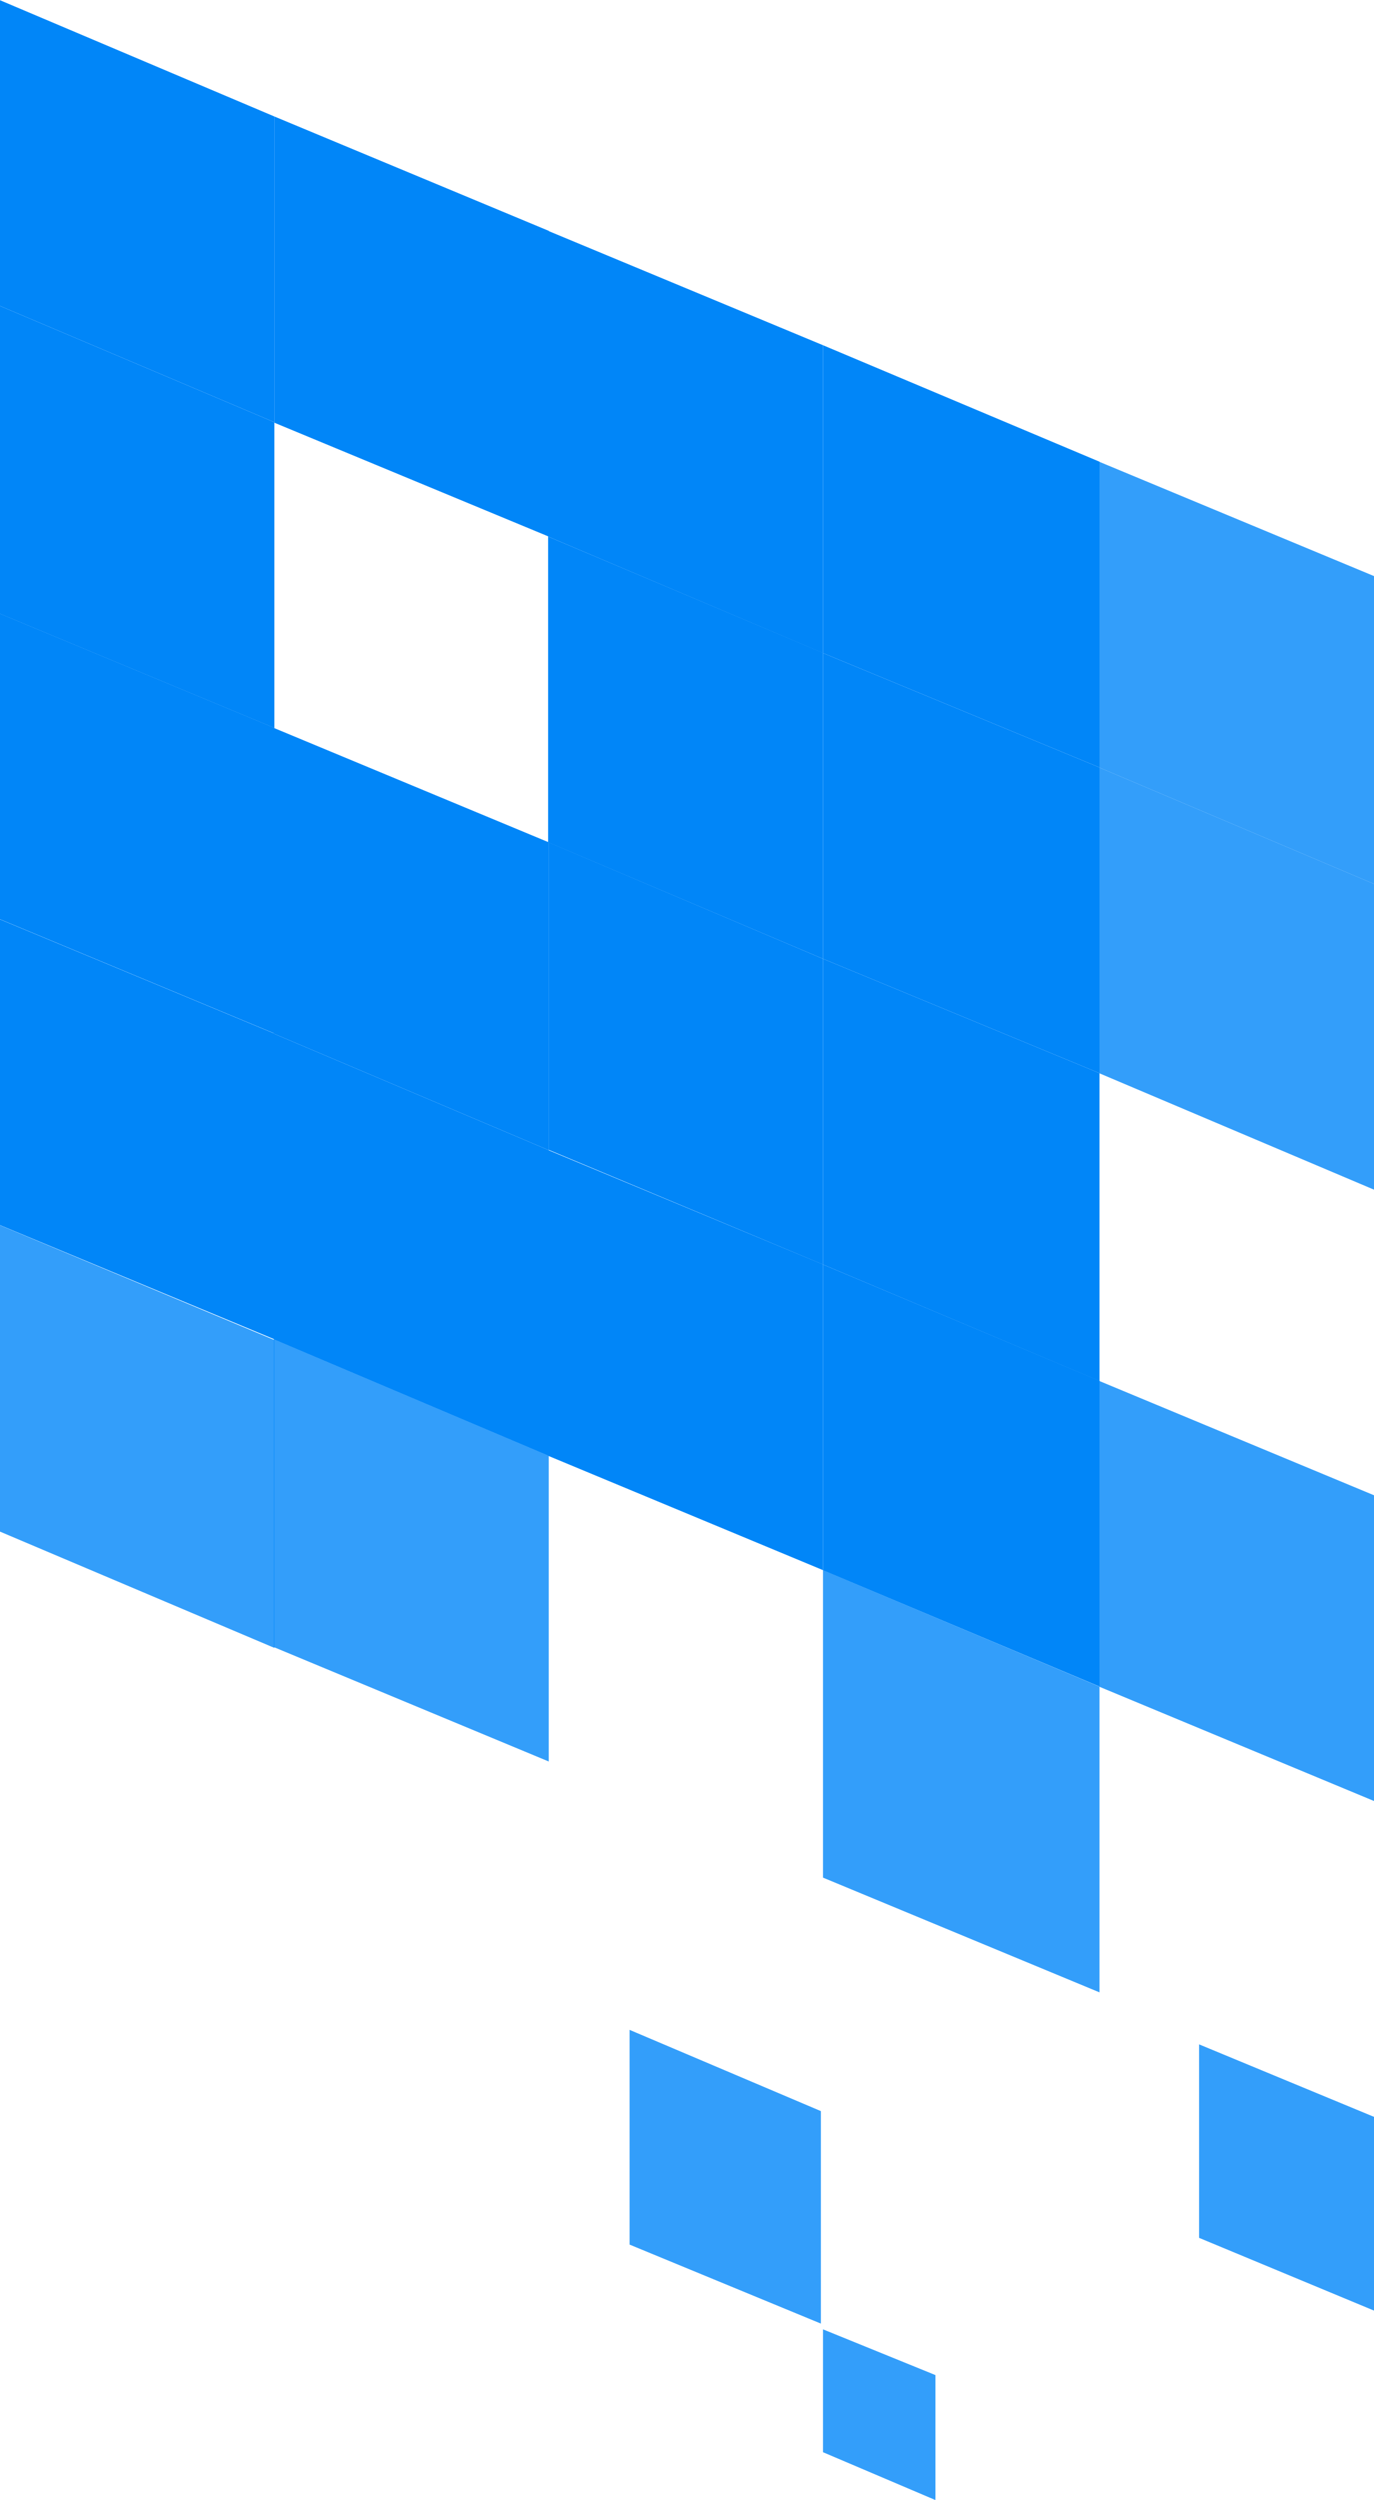
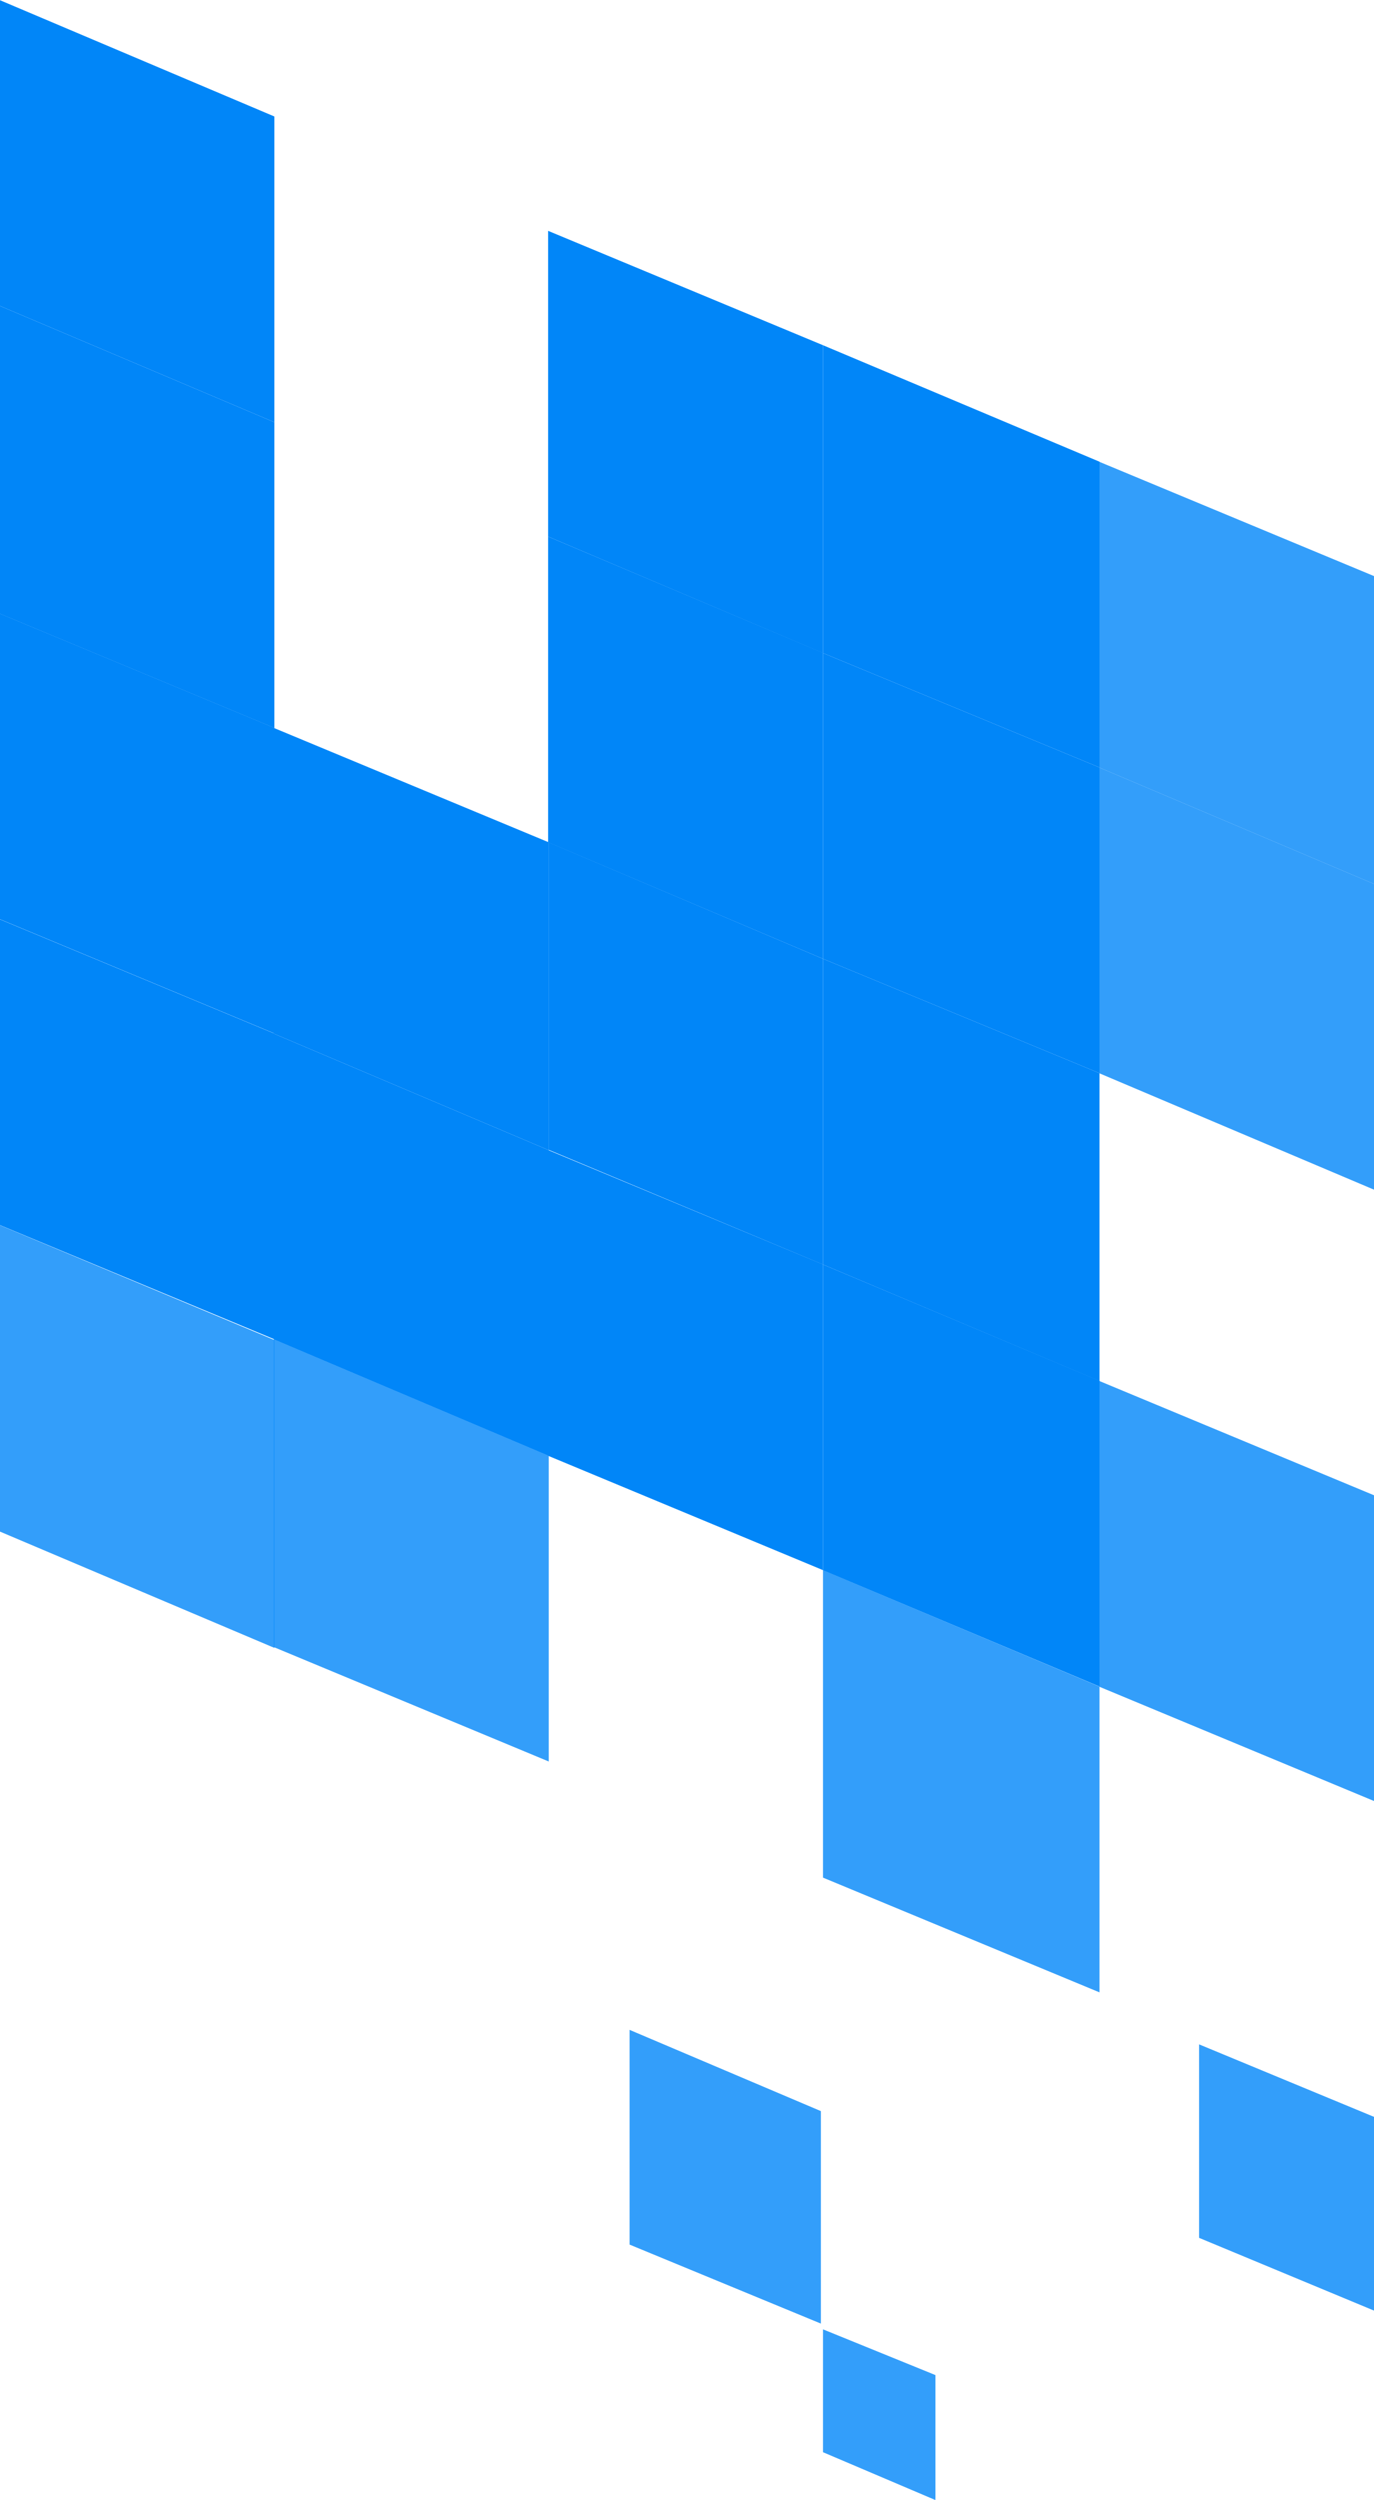
<svg xmlns="http://www.w3.org/2000/svg" width="10.997" height="20" viewBox="0 0 10.997 20">
  <defs>
    <style>
      .cls-1, .cls-2 {
        fill: #0186f8;
      }

      .cls-1 {
        opacity: 0.8;
      }
    </style>
  </defs>
  <g id="组_10527" data-name="组 10527" transform="translate(-1330.102 -365)">
    <path id="路径_24654" data-name="路径 24654" class="cls-1" d="M13.513,9.972v2.446L11.3,11.5V9.04Z" transform="translate(1325.389 368.522)" />
    <path id="路径_24655" data-name="路径 24655" class="cls-1" d="M14.826,9.045v2.446l-2.2-.915V8.13Z" transform="translate(1326.273 367.918)" />
    <path id="路径_24656" data-name="路径 24656" class="cls-1" d="M11.9,11.9v1.7l-1.531-.632V11.25Z" transform="translate(1324.772 369.99)" />
    <path id="路径_24657" data-name="路径 24657" class="cls-1" d="M14.508,11.9V13.45l-1.4-.582V11.32Z" transform="translate(1326.591 370.036)" />
    <path id="路径_24658" data-name="路径 24658" class="cls-1" d="M12.2,13.056v1l-.9-.383V12.69Z" transform="translate(1325.389 370.946)" />
    <path id="路径_24659" data-name="路径 24659" class="cls-2" d="M9.536,5.355V7.8l-2.2-.915V4.44Z" transform="translate(1322.762 365.468)" />
    <path id="路径_24660" data-name="路径 24660" class="cls-2" d="M9.536,6.825V9.271l-2.2-.915V5.91Z" transform="translate(1322.762 366.444)" />
    <path id="路径_24661" data-name="路径 24661" class="cls-2" d="M10.856,7.392V9.838l-2.2-.932V6.46Z" transform="translate(1323.638 366.81)" />
    <path id="路径_24662" data-name="路径 24662" class="cls-2" d="M10.856,5.905V8.368l-2.2-.932V4.99Z" transform="translate(1323.638 365.834)" />
    <path id="路径_24663" data-name="路径 24663" class="cls-2" d="M12.176,6.472V8.918L9.98,8V5.54Z" transform="translate(1324.513 366.199)" />
    <path id="路径_24664" data-name="路径 24664" class="cls-2" d="M12.176,7.935v2.446l-2.2-.915V7.02Z" transform="translate(1324.513 367.181)" />
    <path id="路径_24665" data-name="路径 24665" class="cls-2" d="M13.513,8.5v2.446L11.3,10.016V7.57Z" transform="translate(1325.389 367.547)" />
    <path id="路径_24666" data-name="路径 24666" class="cls-2" d="M13.513,7.015V9.478L11.3,8.546V6.1Z" transform="translate(1325.389 366.571)" />
    <path id="路径_24667" data-name="路径 24667" class="cls-2" d="M13.513,5.545V7.991L11.3,7.076V4.63Z" transform="translate(1325.389 365.595)" />
    <path id="路径_24668" data-name="路径 24668" class="cls-2" d="M13.513,4.082V6.528L11.3,5.613V3.15Z" transform="translate(1325.389 364.612)" />
    <path id="路径_24669" data-name="路径 24669" class="cls-2" d="M12.176,5V7.448l-2.2-.932V4.07Z" transform="translate(1324.513 365.223)" />
    <path id="路径_24670" data-name="路径 24670" class="cls-2" d="M12.176,3.515V5.978l-2.2-.932V2.6Z" transform="translate(1324.513 364.247)" />
-     <path id="路径_24671" data-name="路径 24671" class="cls-2" d="M10.856,2.965V5.411L8.66,4.5V2.05Z" transform="translate(1323.638 363.882)" />
    <path id="路径_24672" data-name="路径 24672" class="cls-2" d="M9.536,3.892V6.338l-2.2-.915V2.96Z" transform="translate(1322.762 364.486)" />
    <path id="路径_24673" data-name="路径 24673" class="cls-2" d="M9.536,2.422V4.868l-2.2-.932V1.49Z" transform="translate(1322.762 363.51)" />
    <path id="路径_24674" data-name="路径 24674" class="cls-1" d="M14.826,6.112V8.558l-2.2-.932V5.18Z" transform="translate(1326.273 365.96)" />
    <path id="路径_24675" data-name="路径 24675" class="cls-1" d="M14.826,4.625V7.088l-2.2-.932V3.71Z" transform="translate(1326.273 364.984)" />
    <path id="路径_24676" data-name="路径 24676" class="cls-1" d="M10.856,8.862v2.446l-2.2-.915V7.93Z" transform="translate(1323.638 367.785)" />
    <path id="路径_24677" data-name="路径 24677" class="cls-1" d="M9.536,8.3v2.463l-2.2-.932V7.38Z" transform="translate(1322.762 367.421)" />
  </g>
</svg>